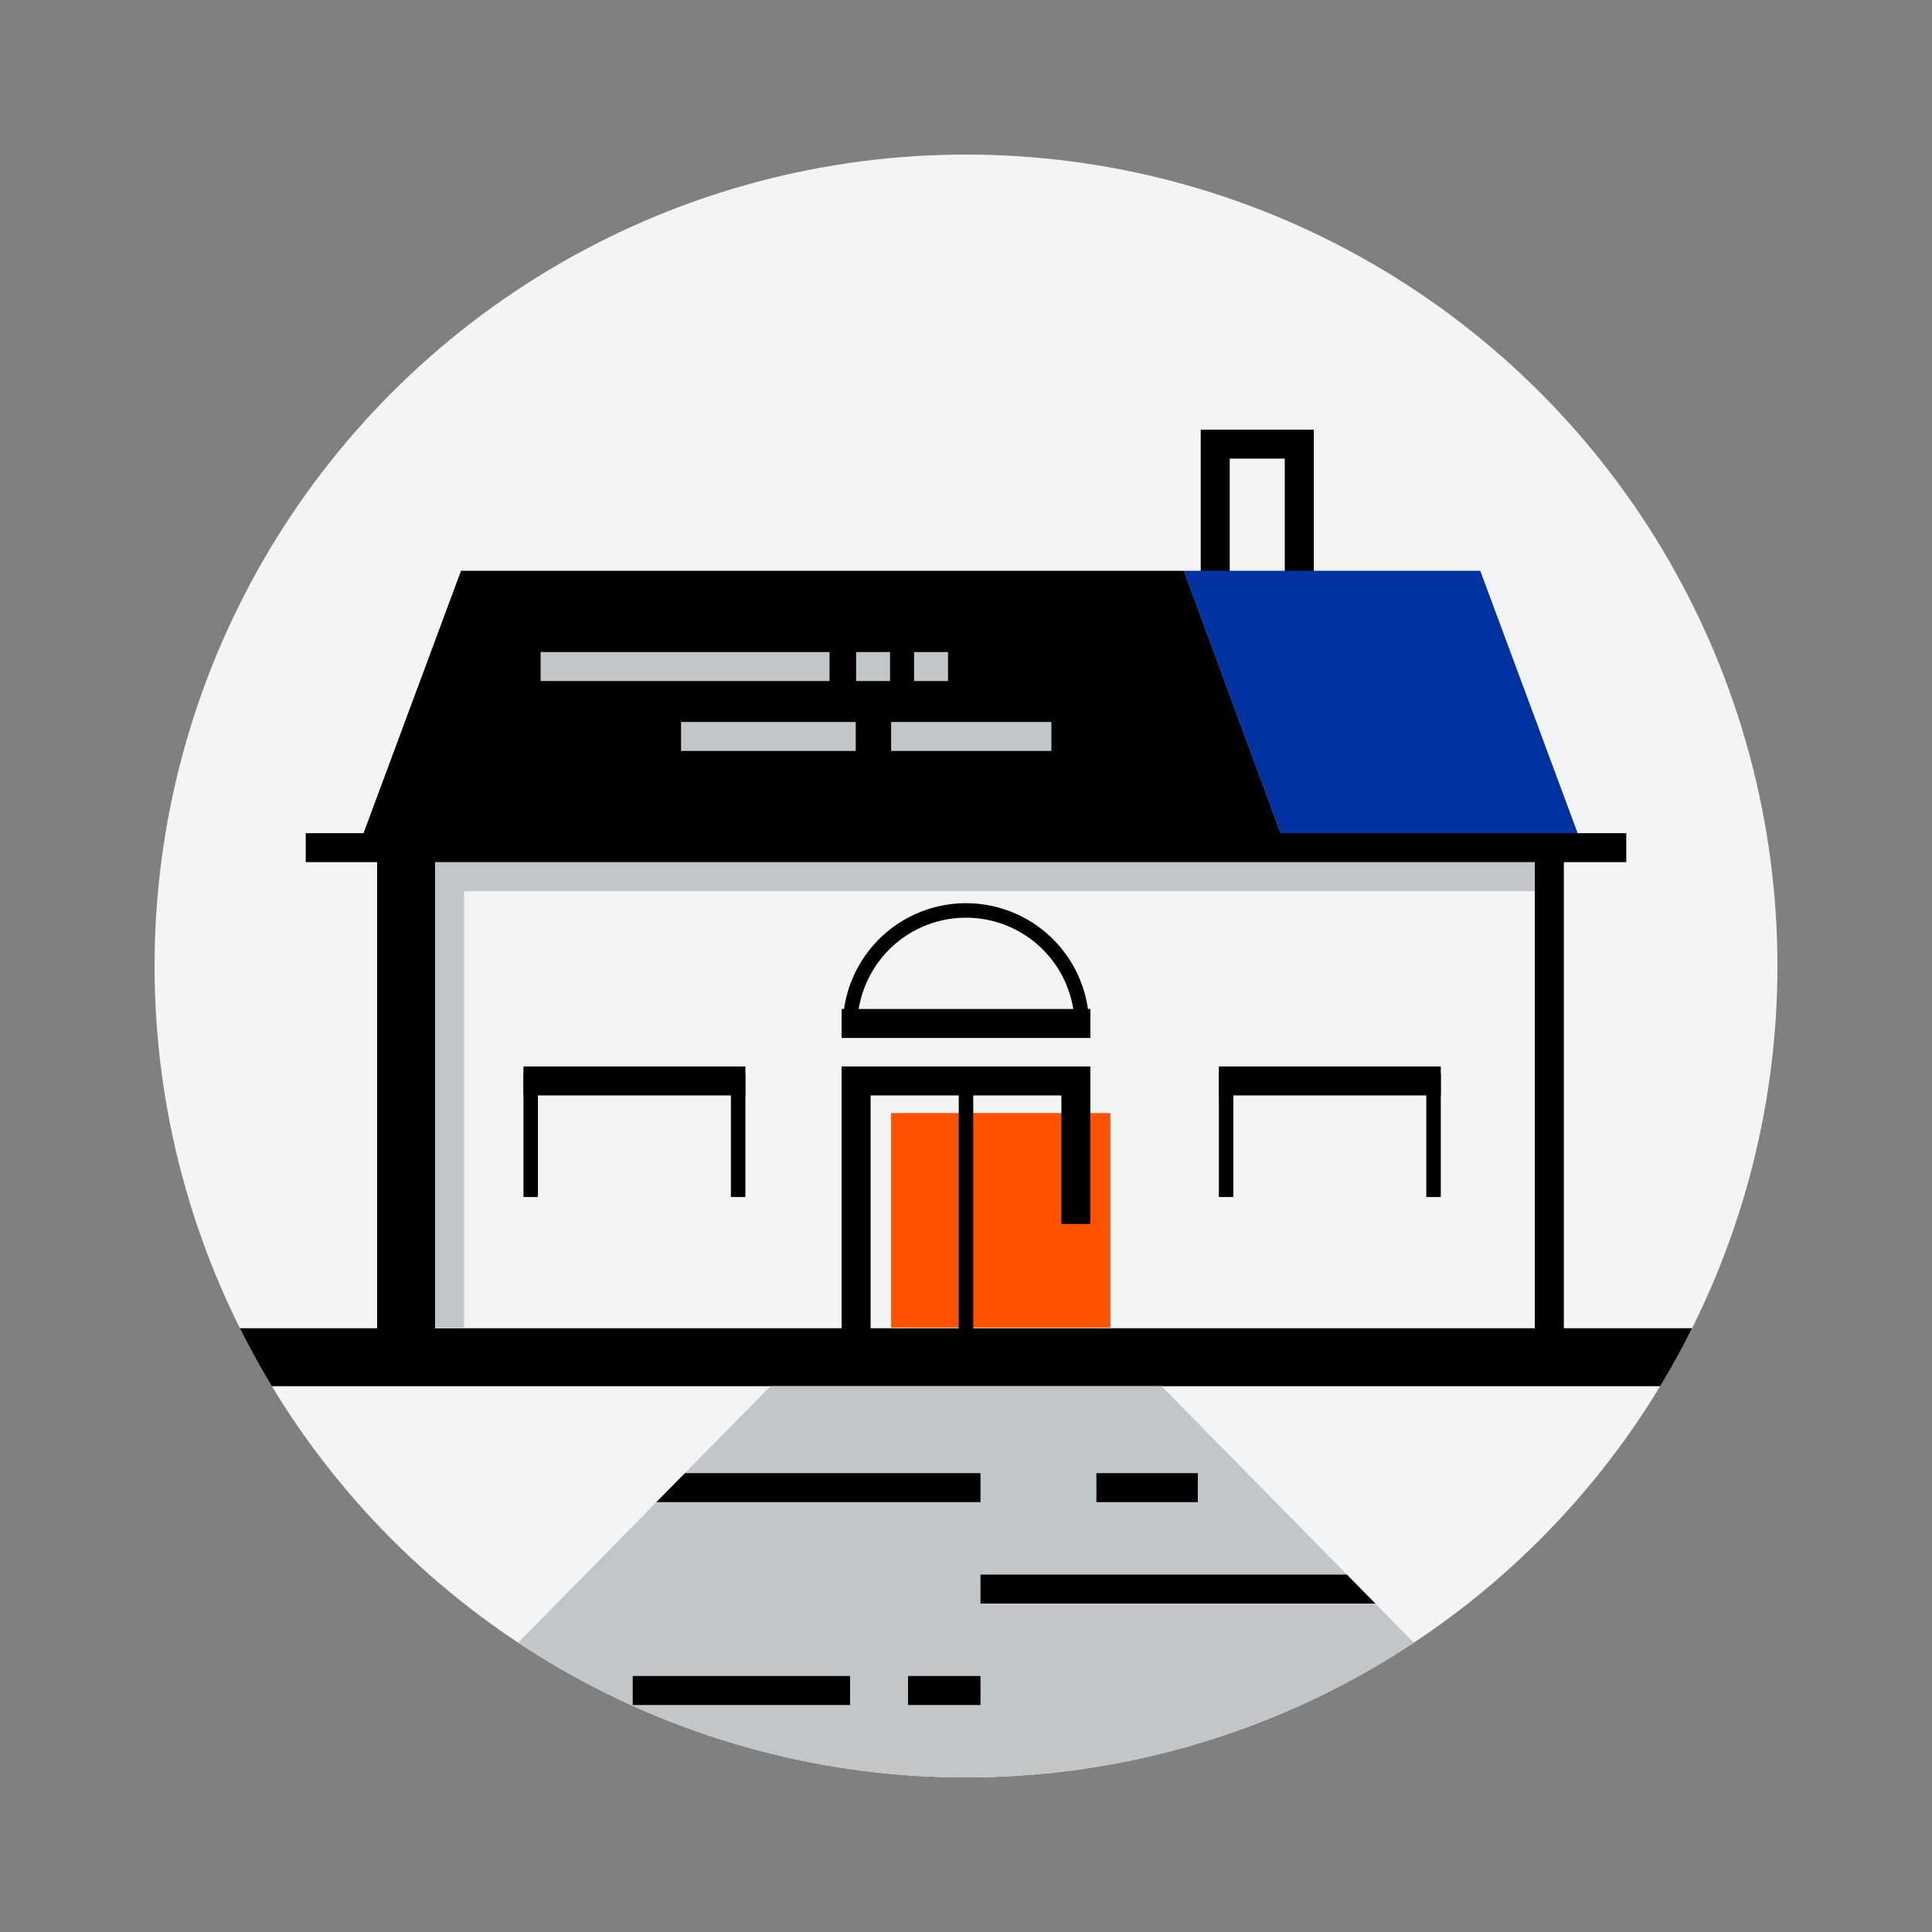
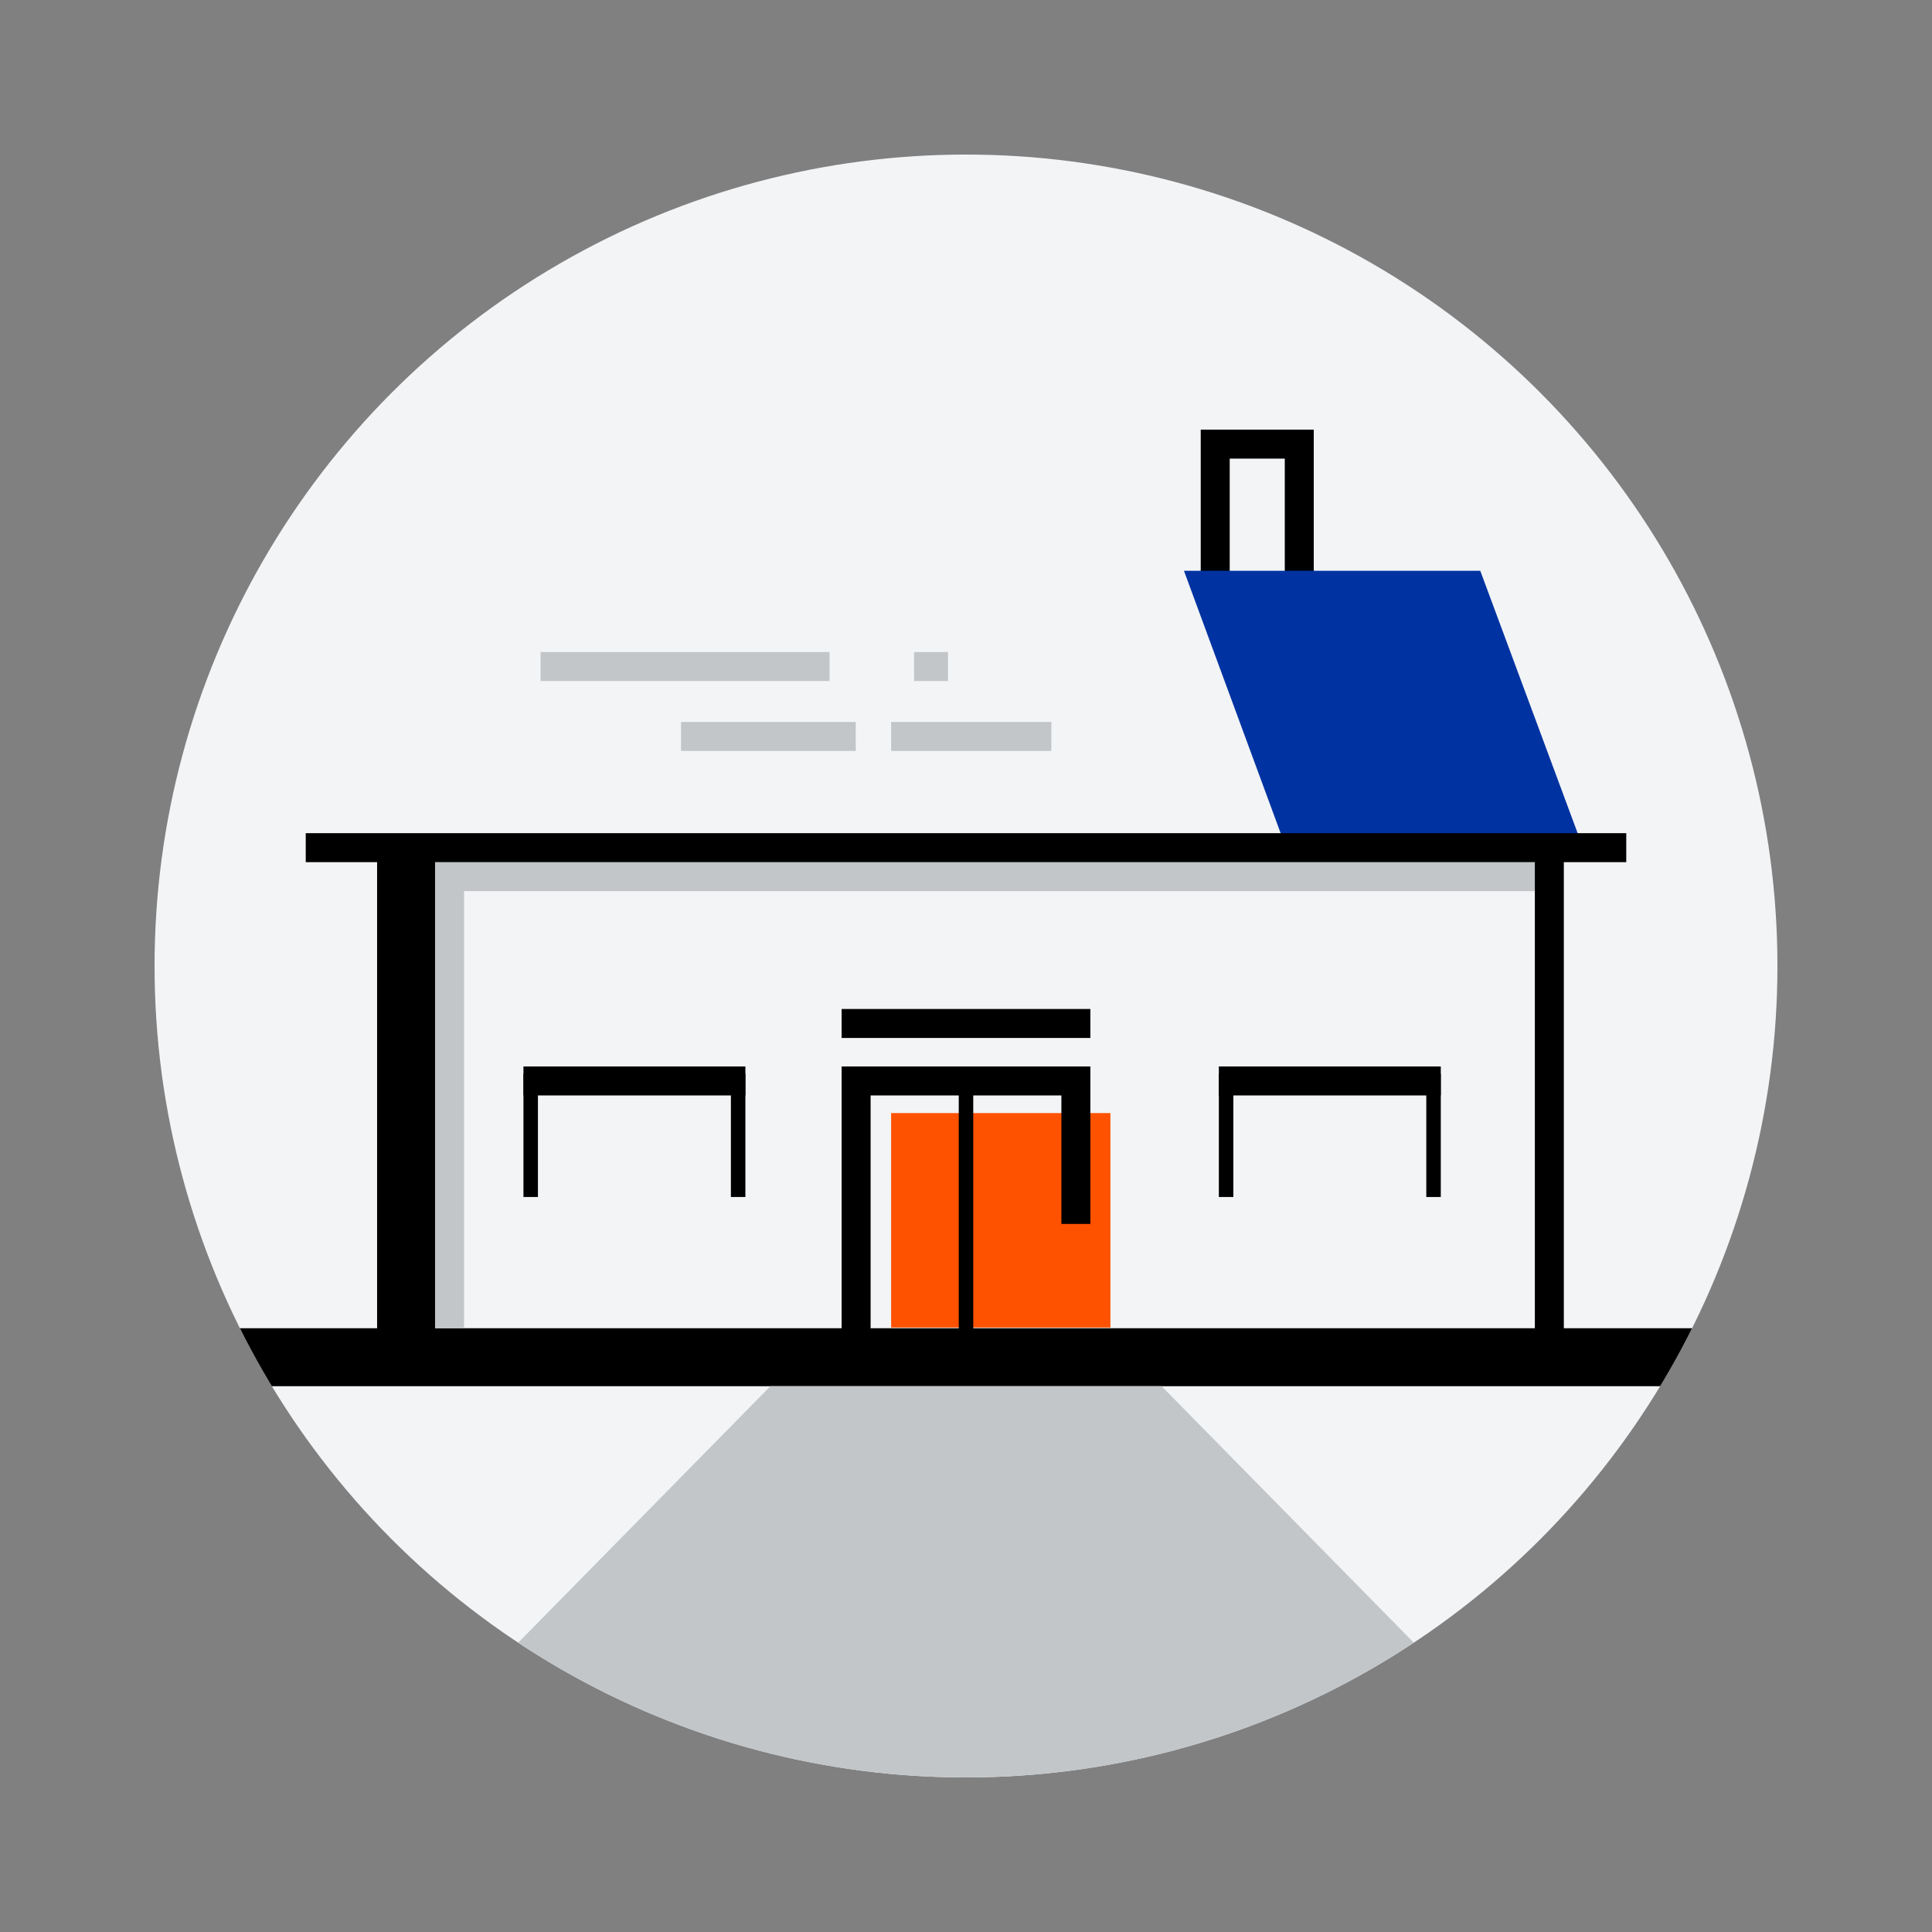
<svg xmlns="http://www.w3.org/2000/svg" id="Layer_1" data-name="Layer 1" viewBox="0 0 160 160">
  <rect x="0" y="0" width="160" height="160" fill="#808080" stroke="none" />
  <defs>
    <style>.cls-1{fill:#f3f4f6;}.cls-2{fill:#c2c6c9;}.cls-3{clip-path:url(#clip-path);}.cls-4{clip-path:url(#clip-path-2);}.cls-5,.cls-8,.cls-9{fill:none;stroke-miterlimit:10;}.cls-5,.cls-8{stroke:#000;}.cls-5,.cls-9{stroke-width:2.4px;}.cls-6{fill:#0033a1;}.cls-7{fill:#ff5200;}.cls-8{stroke-width:1.2px;}.cls-9{stroke:#c2c6c9;}</style>
    <clipPath id="clip-path">
      <circle class="cls-1" cx="80" cy="80" r="67.2" />
    </clipPath>
    <clipPath id="clip-path-2">
-       <polygon class="cls-2" points="131.6 150.8 28.4 150.8 63.8 114.8 96.2 114.8 131.6 150.8" />
-     </clipPath>
+       </clipPath>
  </defs>
  <circle class="cls-1" cx="80" cy="80" r="67.2" />
  <g class="cls-3">
    <rect x="17.6" y="110" width="126" height="4.8" />
    <polygon class="cls-2" points="131.6 150.8 28.4 150.8 63.8 114.8 96.2 114.8 131.6 150.8" />
    <g class="cls-4">
      <rect x="81.2" y="130.4" width="40.8" height="2.4" />
-       <rect x="40.4" y="122" width="40.8" height="2.4" />
      <rect x="52.4" y="138.8" width="18" height="2.4" />
      <rect x="90.8" y="122" width="8.4" height="2.4" />
-       <rect x="75.2" y="138.8" width="6" height="2.4" />
    </g>
  </g>
  <rect class="cls-5" x="100.64" y="36.78" width="6.96" height="12.91" />
  <polygon class="cls-1" points="33.63 70.2 33.63 109.94 128.31 109.94 128.31 70.37 33.63 70.2" />
  <polygon class="cls-2" points="128.3 71.4 128.3 73.8 38.43 73.8 38.43 109.94 36.03 109.94 36.03 71.4 128.3 71.4" />
  <rect x="31.23" y="70.2" width="4.8" height="40.2" />
  <polygon class="cls-6" points="131.1 70.2 122.59 47.27 98.05 47.27 106.54 70.31 131.1 70.2" />
  <rect x="127.11" y="70.2" width="2.4" height="40.53" />
  <rect class="cls-7" x="73.8" y="92.18" width="18.16" height="17.76" />
  <polyline class="cls-5" points="70.9 111.14 70.9 89.52 89.1 89.52 89.1 101.36" />
  <line class="cls-8" x1="80" y1="89.52" x2="80" y2="110.4" />
-   <path class="cls-8" d="M70.4,85a9.6,9.6,0,1,1,19.2,0Z" />
+   <path class="cls-8" d="M70.4,85Z" />
  <polyline class="cls-8" points="61.13 99.13 61.13 89.52 43.95 89.52 43.95 99.13" />
  <polyline class="cls-8" points="118.72 99.13 118.72 89.52 101.54 89.52 101.54 99.13" />
-   <polygon points="29.66 70.2 38.18 47.27 98.05 47.27 106.54 70.31 29.66 70.2" />
  <rect x="25.32" y="69" width="109.36" height="2.4" />
  <line class="cls-9" x1="44.77" y1="55.2" x2="68.7" y2="55.2" />
-   <line class="cls-9" x1="73.71" y1="55.2" x2="70.9" y2="55.2" />
  <line class="cls-9" x1="78.51" y1="55.2" x2="75.7" y2="55.2" />
  <line class="cls-9" x1="73.8" y1="60.99" x2="87.07" y2="60.99" />
  <line class="cls-9" x1="56.4" y1="60.99" x2="70.87" y2="60.99" />
  <line class="cls-5" x1="69.7" y1="84.76" x2="90.3" y2="84.76" />
  <line class="cls-5" x1="100.94" y1="89.52" x2="119.32" y2="89.52" />
  <line class="cls-5" x1="43.35" y1="89.52" x2="61.73" y2="89.52" />
</svg>